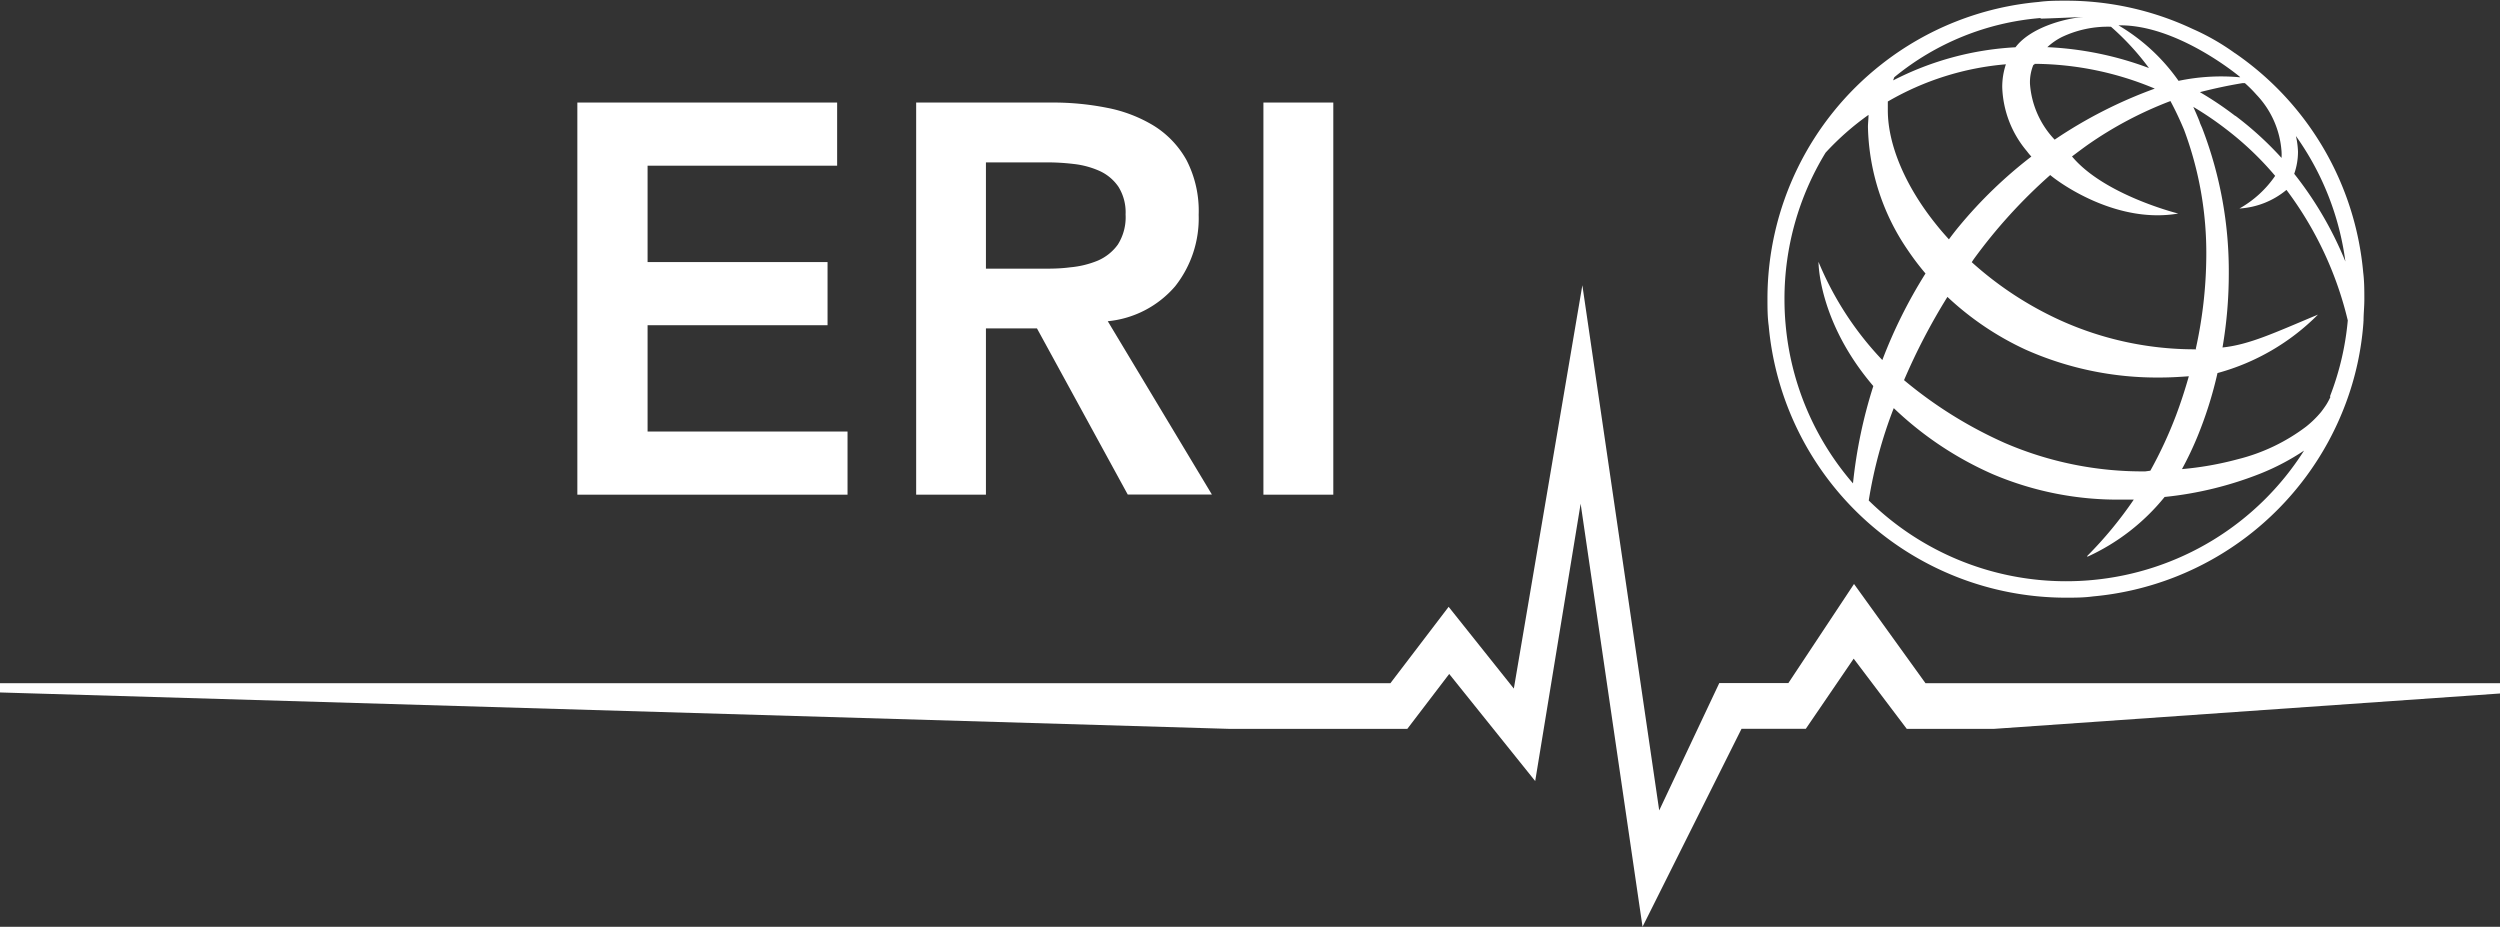
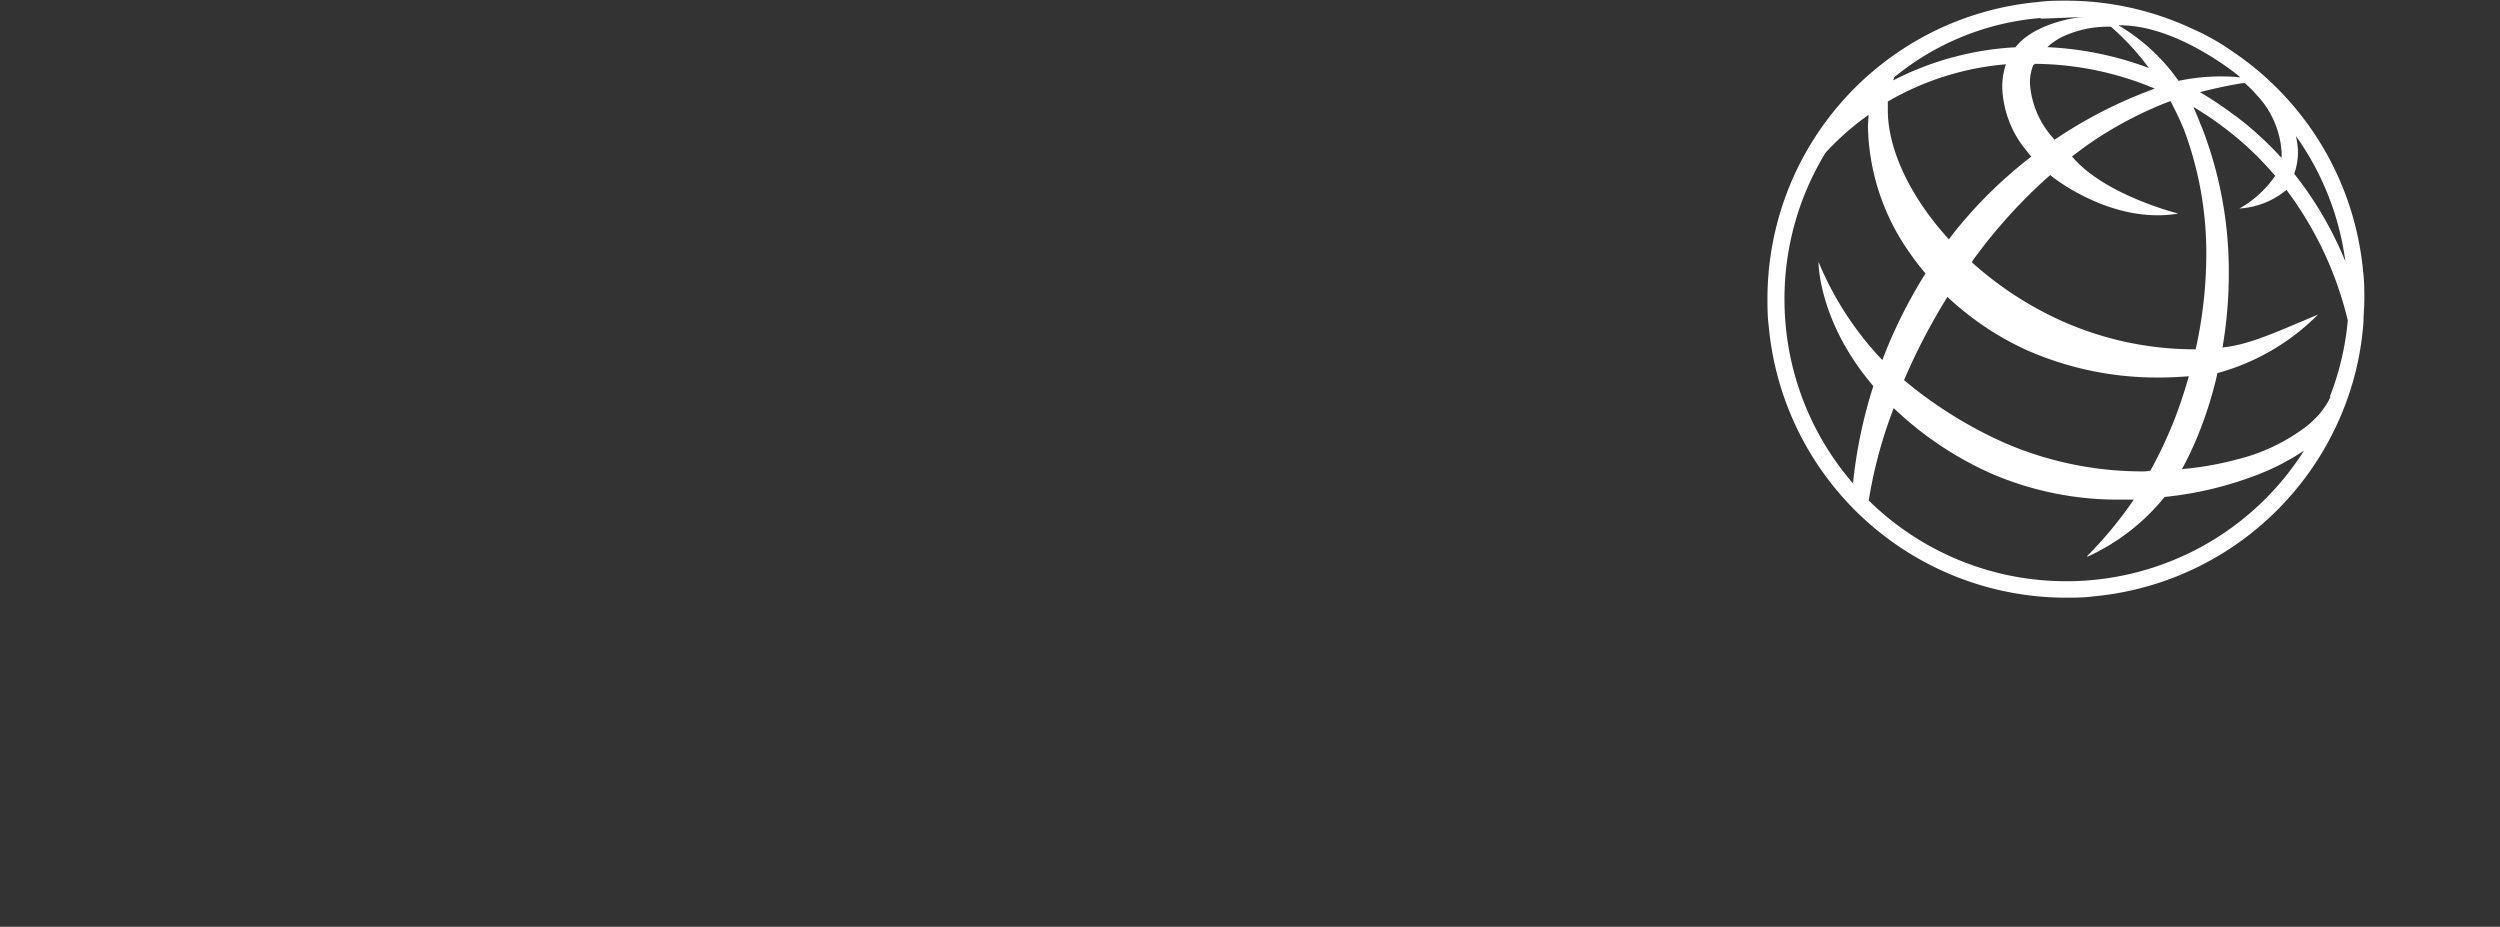
<svg xmlns="http://www.w3.org/2000/svg" id="Layer_1" data-name="Layer 1" viewBox="0 0 218.93 81.16">
  <rect x="0" y="0" width="218.93" height="81.16" fill="#333333" stroke="none" />
  <defs>
    <style>.cls-1{fill:#fff;}</style>
  </defs>
  <path class="cls-1" d="M287.42,308c0-.63.07-1.26.07-1.89,0-.79,0-1.58-.1-2.38h0a26.11,26.11,0,0,0-11.19-19.17h0l-.08-.05a20.22,20.22,0,0,0-3.63-2.08l-.13-.06a26,26,0,0,0-11-2.43c-.79,0-1.58,0-2.38.11a26,26,0,0,0-13.76,5.45l0,0a26.09,26.09,0,0,0-10,20.54c0,.79,0,1.58.11,2.38a26.15,26.15,0,0,0,26,23.8c.79,0,1.59,0,2.39-.11a26.14,26.14,0,0,0,22.14-16.9v0h0v0a25.43,25.43,0,0,0,1.55-7.09S287.41,308,287.42,308Zm-1.21-4.17h0l.44,0Zm-10-13.78a29.35,29.35,0,0,0-3.12-2.1c1.21-.31,2.45-.58,3.73-.79l.21,0a11.24,11.24,0,0,1,1,1,8,8,0,0,1,2.21,5,5.07,5.07,0,0,1,0,.55A29,29,0,0,0,276.17,290Zm-7.9,31.11A30.37,30.37,0,0,1,256,318.67a37.52,37.52,0,0,1-8.82-5.5,54.2,54.2,0,0,1,3.8-7.29,25.81,25.81,0,0,0,6.85,4.62,28.3,28.3,0,0,0,11.79,2.44c.84,0,1.67-.05,2.5-.11-.33,1.17-.71,2.33-1.13,3.45a37.26,37.26,0,0,1-2.24,4.82Zm-9.75-35.58h0a.6.6,0,0,1,.06-.11,27.55,27.55,0,0,1,10.52,2.17,40,40,0,0,0-8.77,4.47,7.92,7.92,0,0,1-2.16-4.87A4,4,0,0,1,258.52,285.53Zm6.74-3.36a22.78,22.78,0,0,1,3.33,3.62,28.94,28.94,0,0,0-8.9-1.83,5.41,5.41,0,0,1,1.28-.89,9.38,9.38,0,0,1,4.23-.9Zm7.47,28.25h-.3a28.54,28.54,0,0,1-11.56-2.52,30.33,30.33,0,0,1-7.8-5.11l.15-.23a45.56,45.56,0,0,1,6.72-7.4c1.13.94,6,4.27,11.21,3.37,0,0-6.48-1.61-9.3-5,.45-.34.89-.67,1.35-1a33.22,33.22,0,0,1,7.27-3.85c.44.82.83,1.65,1.19,2.51a30.81,30.81,0,0,1,1.95,11.08A38.6,38.6,0,0,1,272.73,310.42Zm8.77-18.62a24.42,24.42,0,0,1,4.29,10.93,31.49,31.49,0,0,0-4.48-7.68,5.86,5.86,0,0,0,.33-1.94A7.19,7.19,0,0,0,281.5,291.8Zm-4.92-5.2a18.17,18.17,0,0,0-5.4.31h0a16.89,16.89,0,0,0-5.26-4.86C271.07,282,276.51,286.54,276.58,286.6Zm-18.65,6.51a4.82,4.82,0,0,0,.36.43A39.25,39.25,0,0,0,252,299.7c-.31.37-.6.75-.89,1.14-.38-.42-.75-.84-1.09-1.27-2.7-3.34-4.27-7-4.26-10.06,0-.25,0-.49,0-.74a24.68,24.68,0,0,1,10.34-3.26,6.28,6.28,0,0,0-.32,2A9.13,9.13,0,0,0,257.93,293.11Zm26.55,21.48a5.8,5.8,0,0,1-.37.69q-.21.32-.45.63l0,0a8.85,8.85,0,0,1-1.31,1.28,16.51,16.51,0,0,1-6,2.86,28.07,28.07,0,0,1-4.87.86,29,29,0,0,0,1.34-2.81,34.82,34.82,0,0,0,1.77-5.6,19.69,19.69,0,0,0,8.8-5.12c-3.85,1.61-6,2.63-8.36,2.88a38.37,38.37,0,0,0,.55-6.45,34.82,34.82,0,0,0-2.28-12.63c-.06-.17-.14-.33-.21-.5s-.06-.19-.1-.28c-.16-.4-.34-.81-.52-1.21a28.21,28.21,0,0,1,2.86,1.94,27.29,27.29,0,0,1,4.31,4.1,9.32,9.32,0,0,1-3.13,2.86,7.13,7.13,0,0,0,4.12-1.63,31,31,0,0,1,5.37,11.43A24.38,24.38,0,0,1,284.48,314.59Zm-25.36-33.13c.48,0,3.51-.14,4-.15-1.27,0-4.77.74-6.22,2.66a26.45,26.45,0,0,0-10.71,2.9,2.31,2.31,0,0,1,.1-.28A23.12,23.12,0,0,1,259.12,281.46Zm-14.67,32.18a42.23,42.23,0,0,0-1.78,8.52,24.55,24.55,0,0,1-5.9-13.91c-.07-.76-.1-1.51-.1-2.25a24.55,24.55,0,0,1,3.6-12.8,23.85,23.85,0,0,1,3.76-3.31c0,.36-.05.71-.05,1.07a19.77,19.77,0,0,0,3.48,10.76,23.23,23.23,0,0,0,1.56,2.06,42.88,42.88,0,0,0-3.78,7.58,27.9,27.9,0,0,1-5.59-8.6S239.65,308,244.45,313.64Zm18.76,14.94a18.65,18.65,0,0,0,6.75-5.23,31.39,31.39,0,0,0,8.42-2.06,20.6,20.6,0,0,0,3.79-2,24.63,24.63,0,0,1-18.61,11.34c-.75.07-1.5.1-2.25.1a24.64,24.64,0,0,1-17.26-7.07,39.49,39.49,0,0,1,2.19-8.09,29.91,29.91,0,0,0,8.68,5.79,27.92,27.92,0,0,0,11.34,2.22l1,0A34.53,34.53,0,0,1,263.21,328.58Z" transform="translate(-80.44 -279.88)" />
-   <polygon class="cls-1" points="168.62 59.83 162.36 51.14 156.61 59.82 150.56 59.82 145.3 70.97 138.57 24.98 132.57 60.3 126.86 53.14 121.76 59.83 0 59.83 0 60.64 107.72 63.83 123.24 63.83 126.91 59.02 134.44 68.4 138.42 44.11 143.84 81.16 152.51 63.82 158.14 63.82 162.33 57.68 166.98 63.83 174.58 63.83 218.93 60.73 218.93 59.83 168.62 59.83" />
-   <path class="cls-1" d="M131,288.86h22.75v5.53H137.15v8.44h15.76v5.53H137.15v9.31h17.51v5.53H131Z" transform="translate(-80.44 -279.88)" />
-   <path class="cls-1" d="M160.67,288.86H172.6a24.07,24.07,0,0,1,4.78.46,12.37,12.37,0,0,1,4.1,1.57,8.27,8.27,0,0,1,2.86,3,9.69,9.69,0,0,1,1.07,4.8,9.59,9.59,0,0,1-2.06,6.26,8.89,8.89,0,0,1-5.9,3.06l9.12,15.18H179.2l-7.95-14.55h-4.47V323.2h-6.11Zm10.87,14.55c.87,0,1.74,0,2.62-.12a8.28,8.28,0,0,0,2.4-.58,4.22,4.22,0,0,0,1.77-1.41,4.48,4.48,0,0,0,.68-2.64,4.23,4.23,0,0,0-.63-2.43,4,4,0,0,0-1.65-1.38,7.59,7.59,0,0,0-2.26-.61,19.77,19.77,0,0,0-2.4-.14h-5.29v9.31Z" transform="translate(-80.44 -279.88)" />
-   <path class="cls-1" d="M191.08,288.86h6.12V323.2h-6.12Z" transform="translate(-80.44 -279.88)" />
</svg>